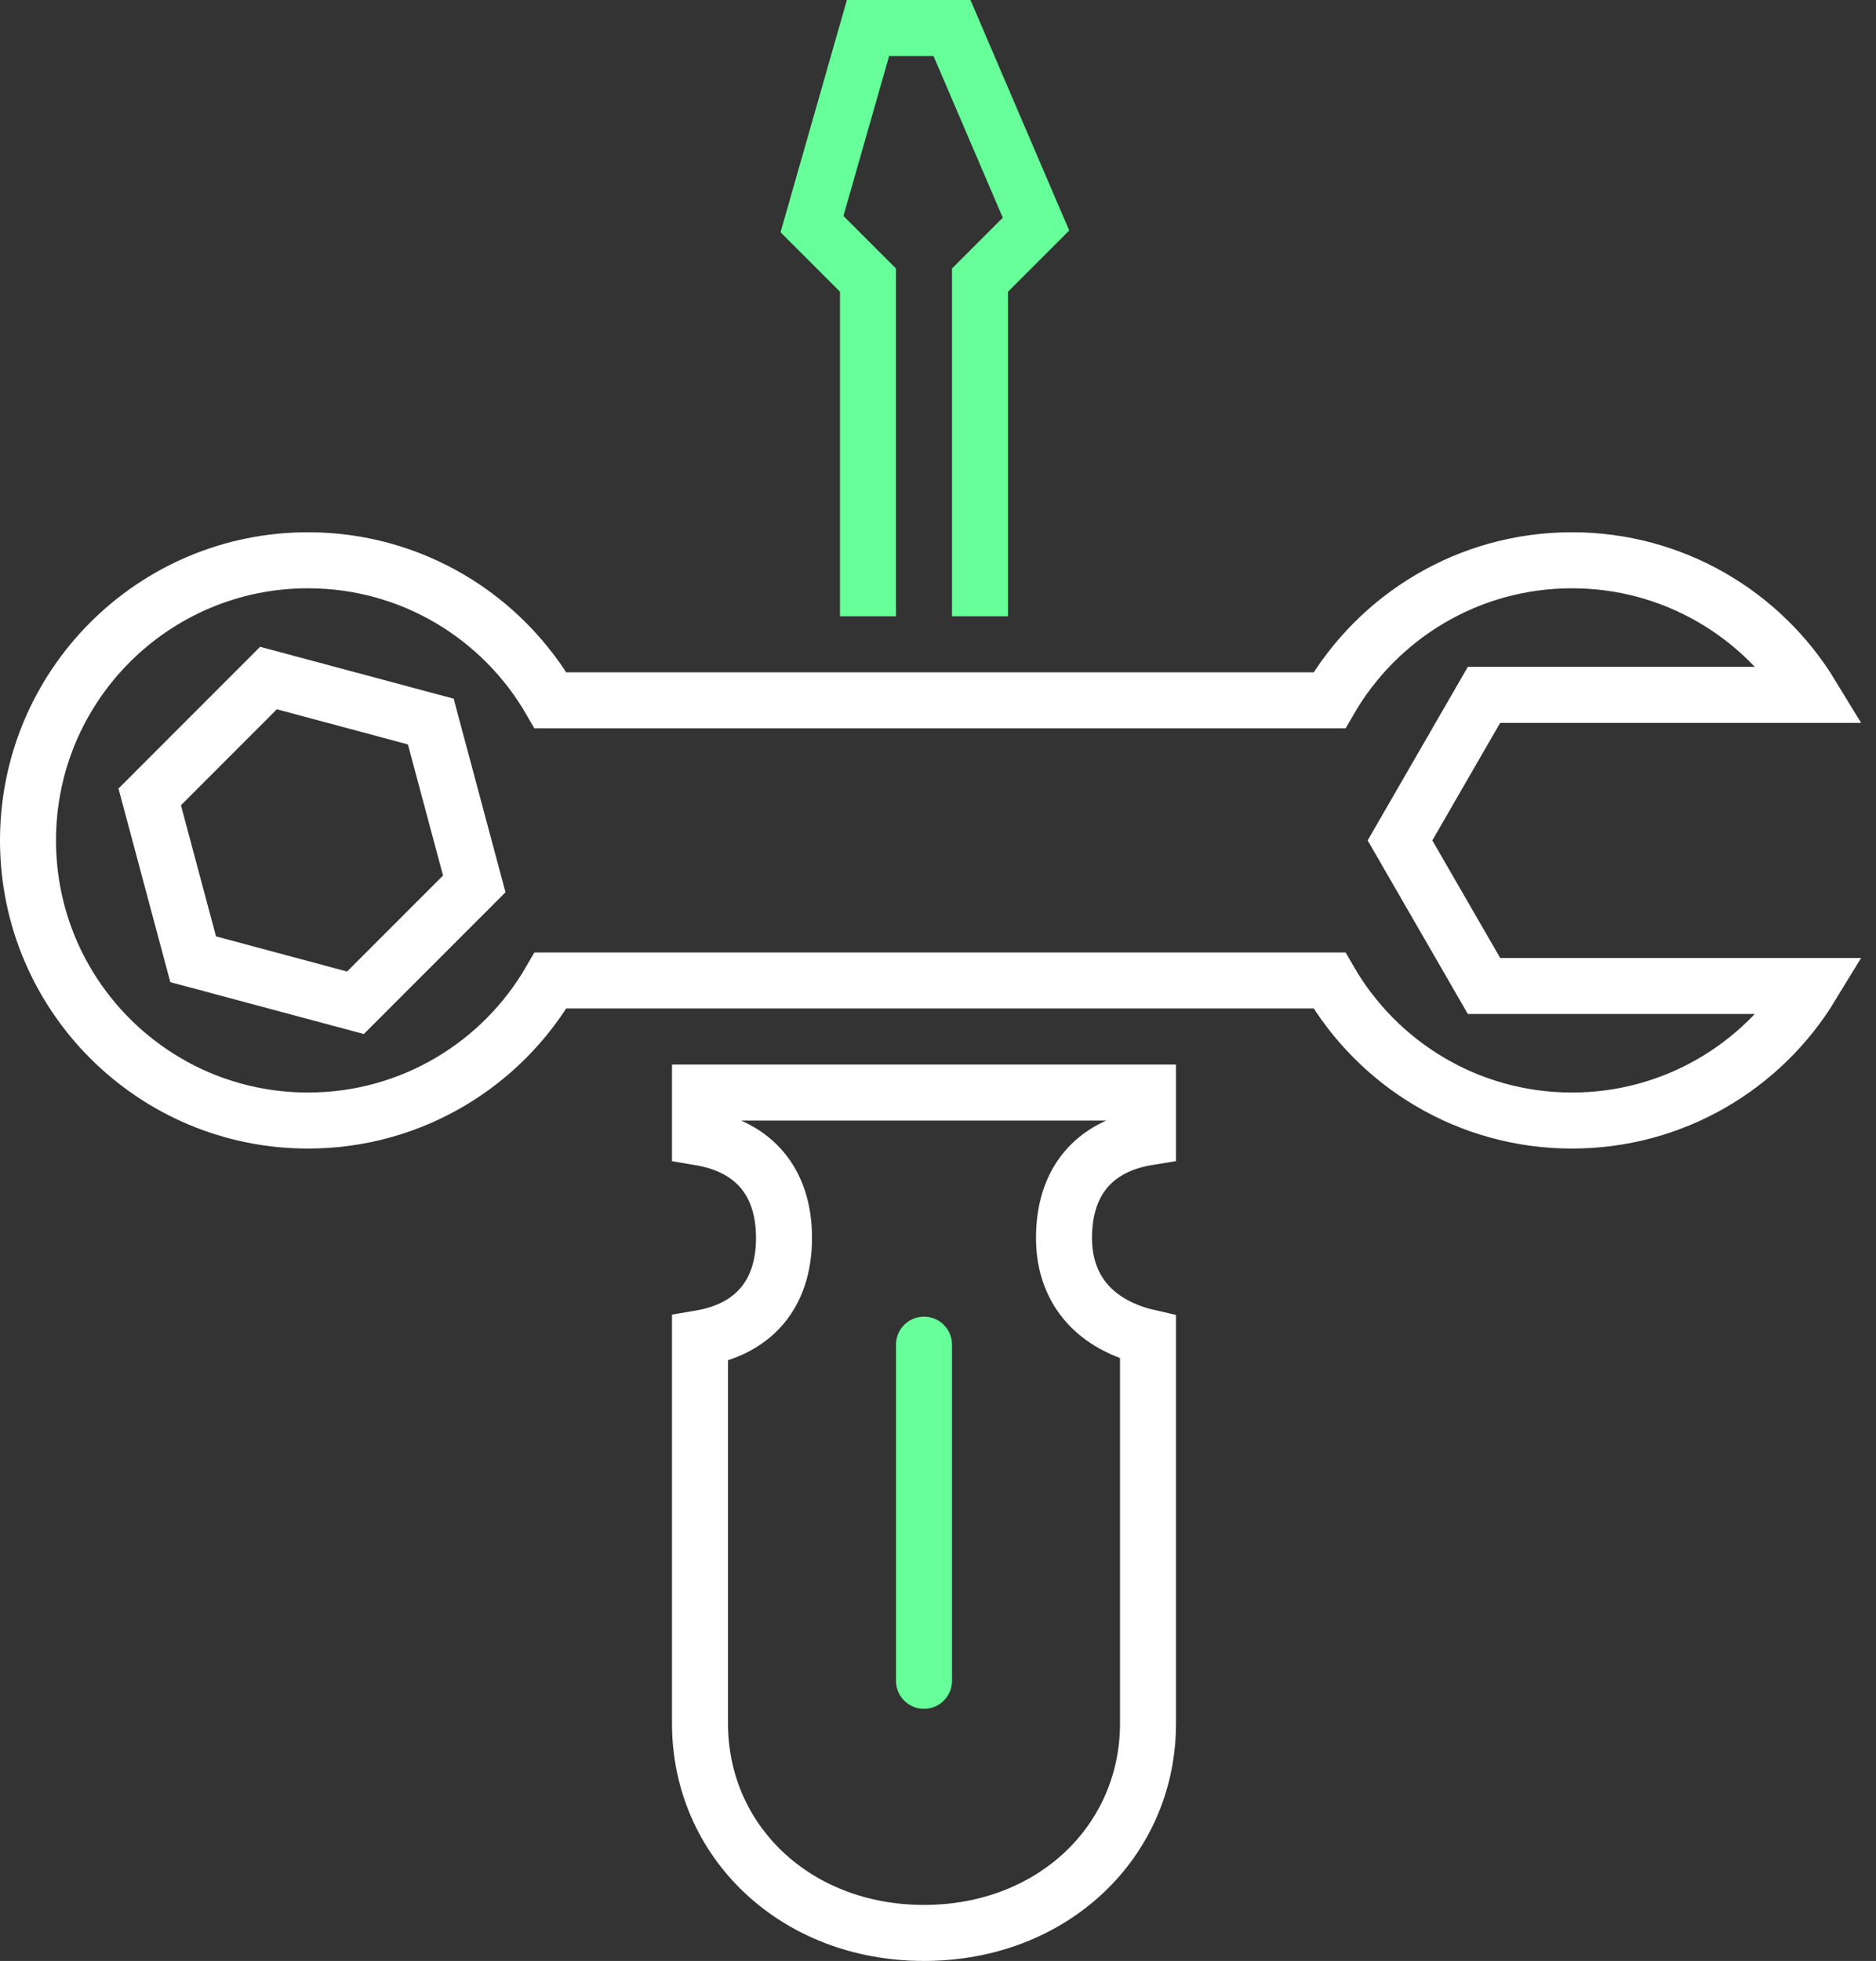
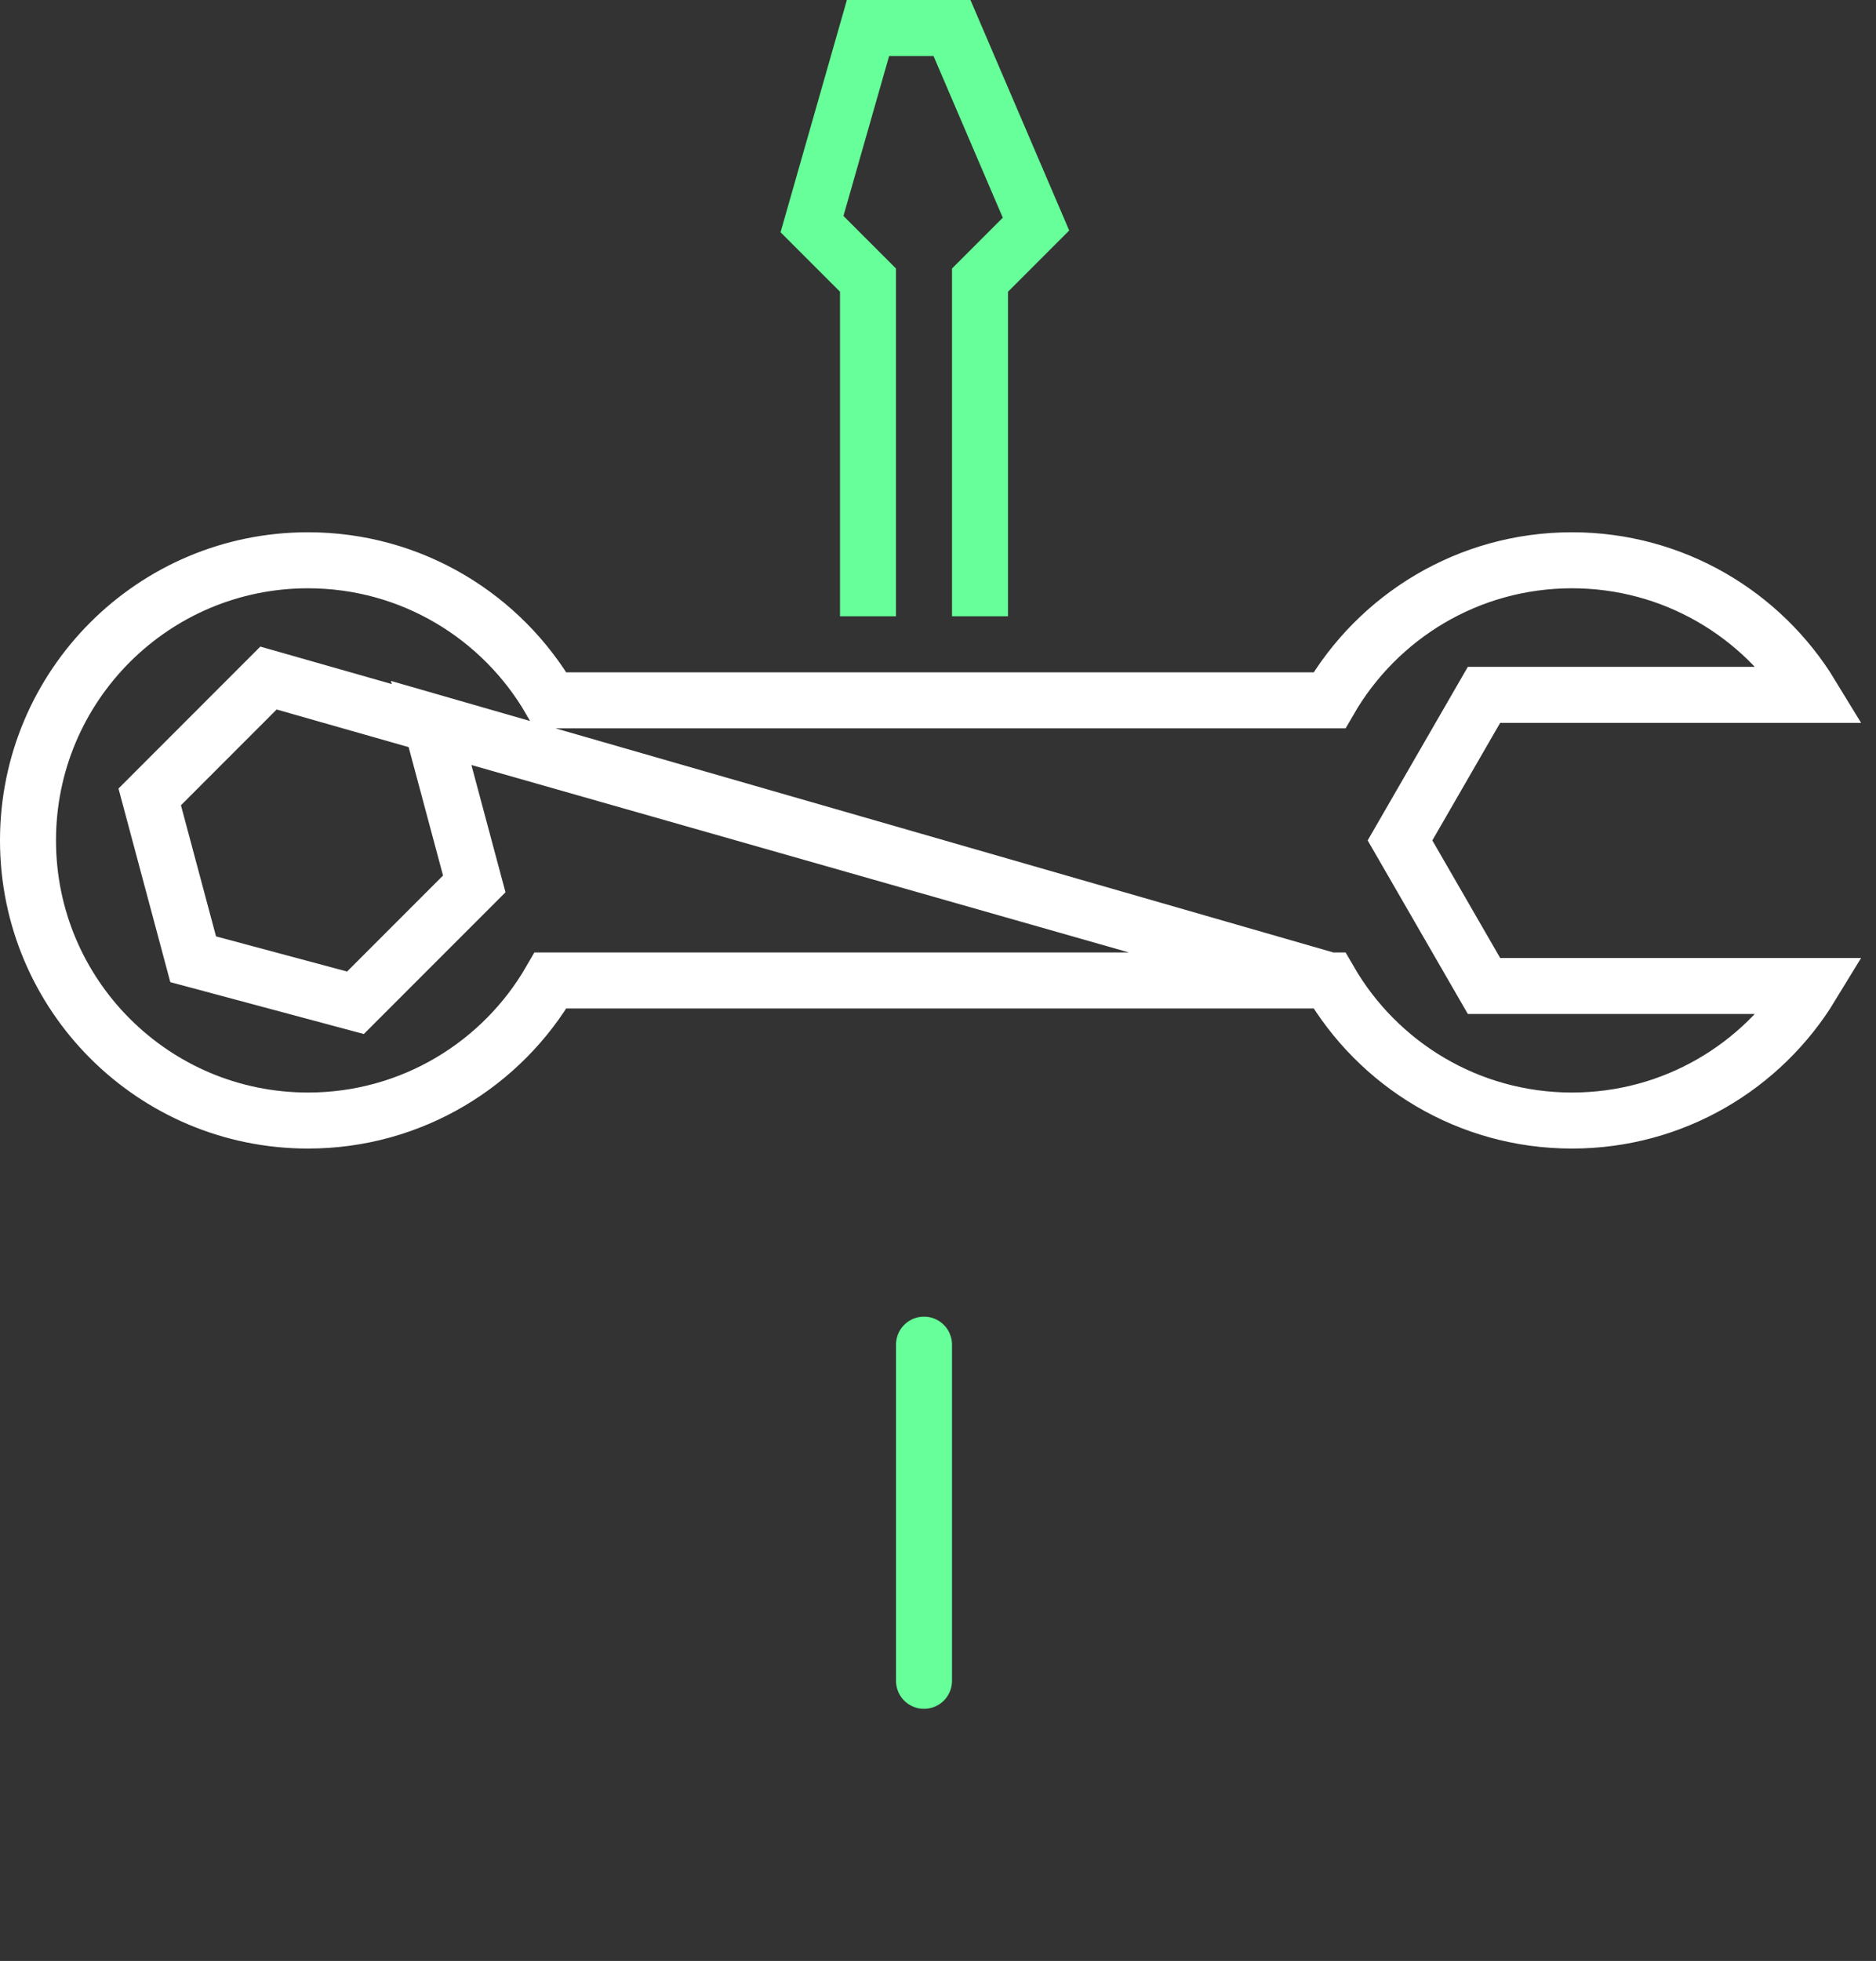
<svg xmlns="http://www.w3.org/2000/svg" width="67px" height="70px" viewBox="0 0 67 70" version="1.1">
  <rect x="0" y="0" width="67" height="70" fill="#333333" stroke="none" />
  <title>Group</title>
  <desc>Created with Sketch.</desc>
  <g id="objects" stroke="none" stroke-width="1" fill="none" fill-rule="evenodd">
    <g id="icons/features/support_free" transform="translate(-2, 0)" stroke-width="2">
      <g id="Group" transform="translate(3, 1)">
-         <path d="M40,38 L24,38 L24,39.605 C25.912,39.926 27,41.174 27,43.189 C27,45.203 25.912,46.451 24,46.773 C24,46.883 24,47.017 24,47.189 C24,52.769 24,52.769 24,60.522 C24,64.723 27.4,68 32,68 C36.6,68 40,64.723 40,60.522 C40,53.8 40,53.8 40,49.522 C40,47.955 40,47.192 40,46.737 C39.712,46.671 39.405,46.574 39.094,46.436 C37.816,45.868 37,44.779 37,43.189 C37,41.161 38.088,39.91 40,39.598 L40,38 Z" id="Rectangle" stroke="#FFFFFF" />
        <path d="M32,59 L32,47" id="Path-6" stroke="#66FF99" stroke-linecap="round" />
-         <path d="M46.48,34 L18.662,34 C16.933,36.989 13.701,39 10,39 C4.477,39 -1.13686838e-13,34.523 -1.13686838e-13,29 C-1.13686838e-13,23.477 4.477,19 10,19 C13.701,19 16.933,21.011 18.662,24 L46.48,24 C48.209,21.011 51.441,19 55.142,19 C58.762,19 61.933,20.923 63.688,23.804 L52,23.804 L49,29 L52,34.196 L63.688,34.196 C61.933,37.077 58.762,39 55.142,39 C51.441,39 48.209,36.989 46.48,34 Z M14.385,24.757 L8.589,23.204 L4.347,27.447 L5.899,33.243 L11.695,34.796 L15.938,30.553 L14.385,24.757 Z" id="Combined-Shape" stroke="#FFFFFF" />
+         <path d="M46.48,34 L18.662,34 C16.933,36.989 13.701,39 10,39 C4.477,39 -1.13686838e-13,34.523 -1.13686838e-13,29 C-1.13686838e-13,23.477 4.477,19 10,19 C13.701,19 16.933,21.011 18.662,24 L46.48,24 C48.209,21.011 51.441,19 55.142,19 C58.762,19 61.933,20.923 63.688,23.804 L52,23.804 L49,29 L52,34.196 L63.688,34.196 C61.933,37.077 58.762,39 55.142,39 C51.441,39 48.209,36.989 46.48,34 Z L8.589,23.204 L4.347,27.447 L5.899,33.243 L11.695,34.796 L15.938,30.553 L14.385,24.757 Z" id="Combined-Shape" stroke="#FFFFFF" />
        <polyline id="Path-12" stroke="#66FF99" points="30 21 30 9 28 7 30 -1.77635684e-15 33 -1.77635684e-15 36 7 34 9 34 21" />
      </g>
    </g>
  </g>
</svg>